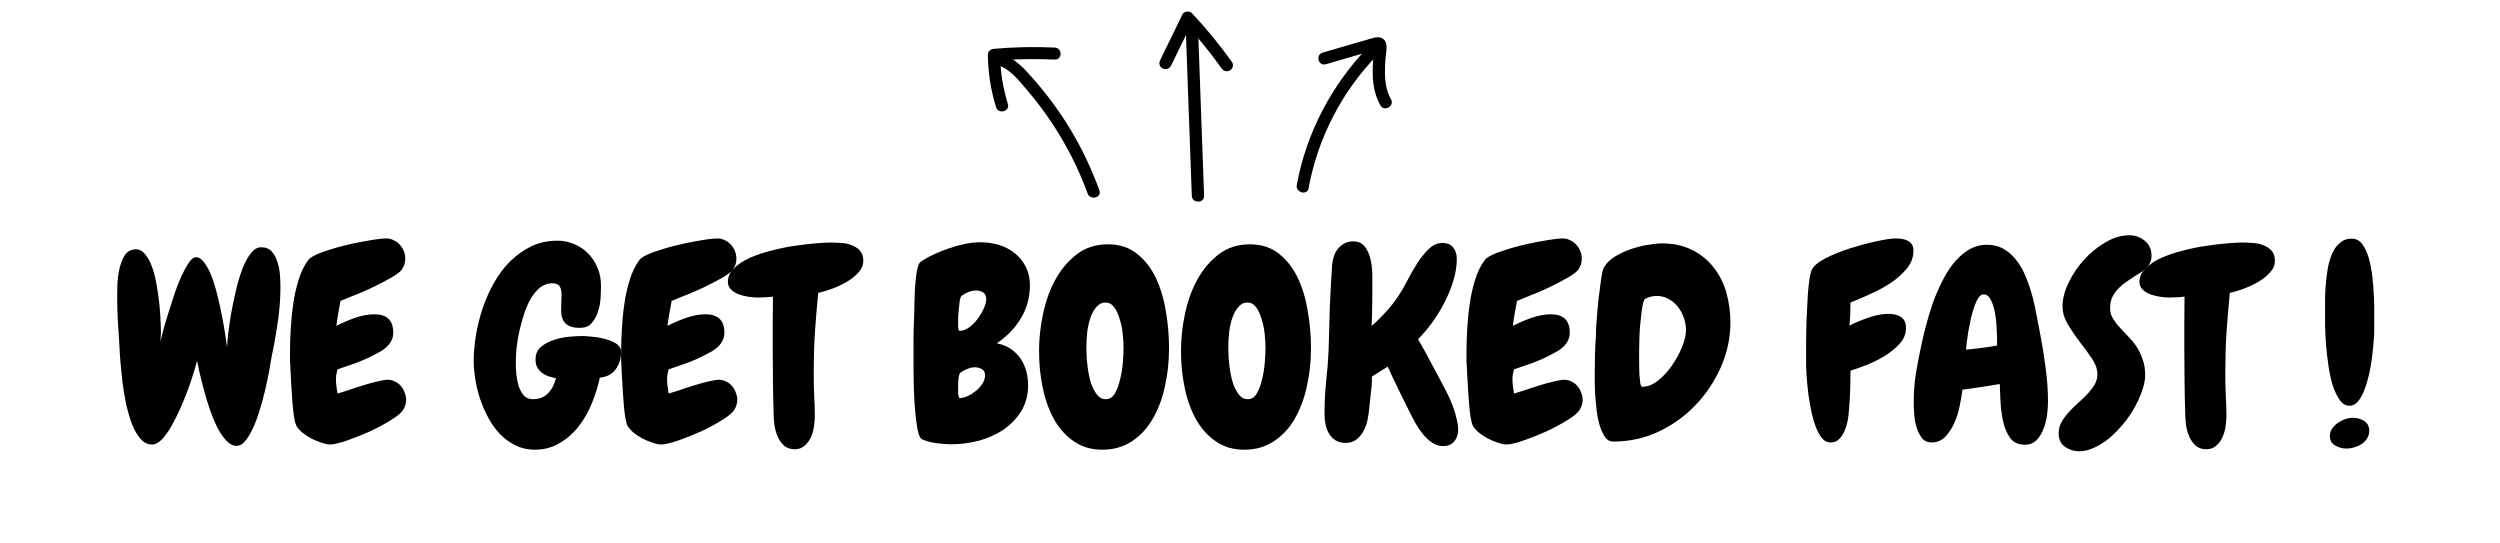
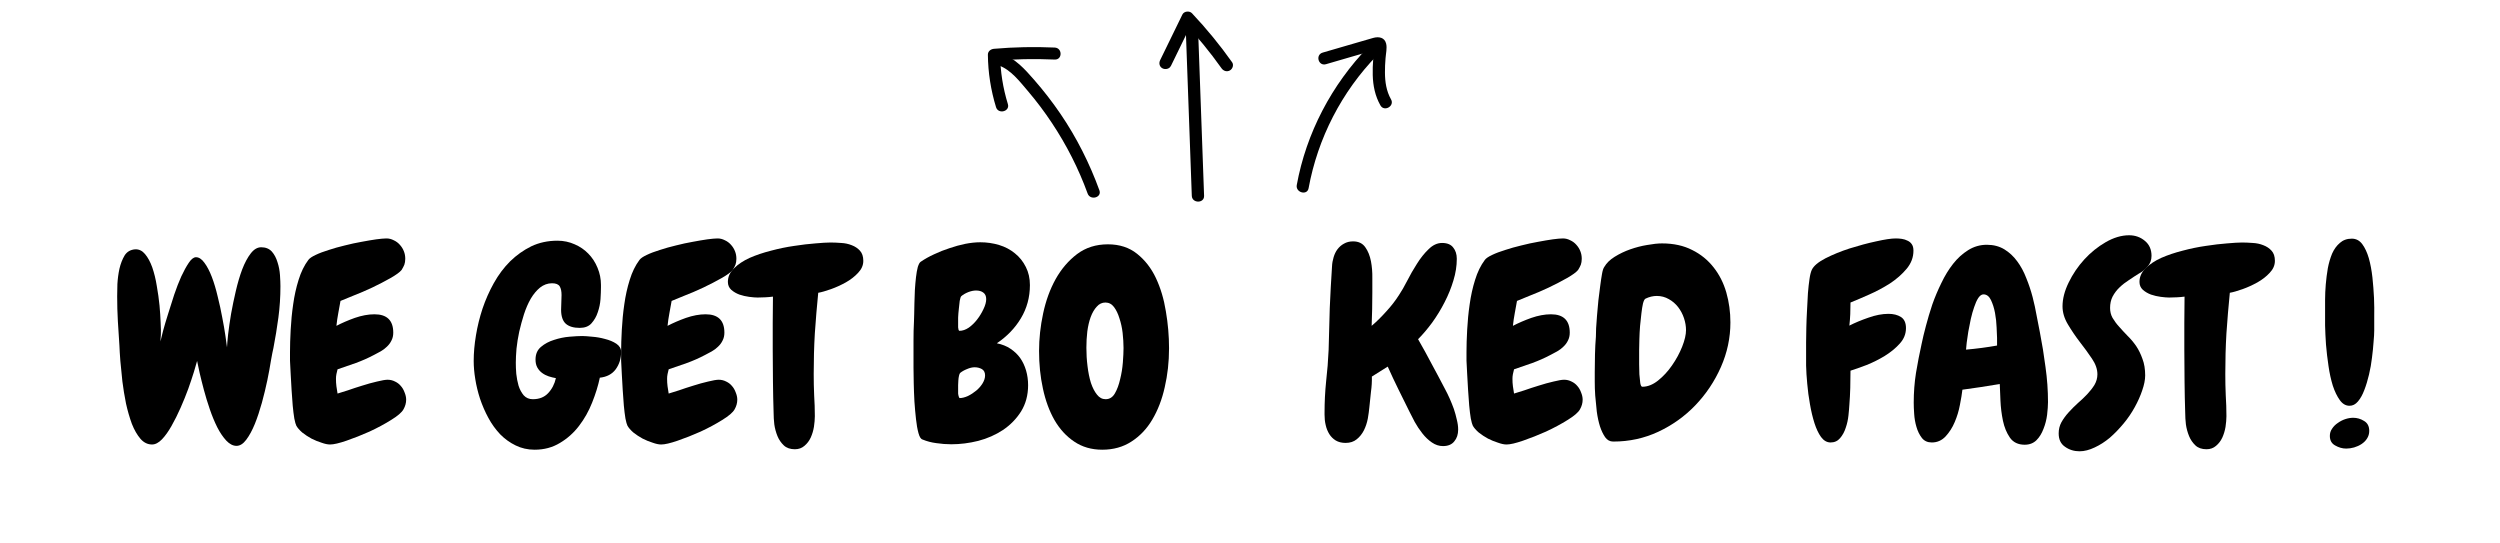
<svg xmlns="http://www.w3.org/2000/svg" width="230" zoomAndPan="magnify" viewBox="0 0 172.5 37.5" height="50" preserveAspectRatio="xMidYMid meet" version="1.0">
  <defs>
    <g />
    <clipPath id="8bfd786298">
      <path d="M 90 2 L 96.266 2 L 96.266 8 L 90 8 Z M 90 2 " clip-rule="nonzero" />
    </clipPath>
    <clipPath id="1edc1f8794">
      <path d="M 68.141 3 L 76 3 L 76 14 L 68.141 14 Z M 68.141 3 " clip-rule="nonzero" />
    </clipPath>
    <clipPath id="2626a0b47c">
      <path d="M 68.141 3 L 74 3 L 74 8 L 68.141 8 Z M 68.141 3 " clip-rule="nonzero" />
    </clipPath>
    <clipPath id="92ffcc38d9">
      <path d="M 80 0.738 L 86 0.738 L 86 5 L 80 5 Z M 80 0.738 " clip-rule="nonzero" />
    </clipPath>
  </defs>
  <g fill="#000000" fill-opacity="1">
    <g transform="translate(7.616, 30.436)">
      <g>
        <path d="M 11.734 -10.688 C 11.734 -9.957 11.688 -9.238 11.594 -8.531 C 11.5 -7.82 11.383 -7.117 11.25 -6.422 C 11.207 -6.242 11.148 -5.953 11.078 -5.547 C 11.016 -5.141 10.93 -4.688 10.828 -4.188 C 10.723 -3.688 10.598 -3.172 10.453 -2.641 C 10.305 -2.109 10.145 -1.625 9.969 -1.188 C 9.789 -0.75 9.594 -0.383 9.375 -0.094 C 9.164 0.188 8.941 0.328 8.703 0.328 C 8.461 0.328 8.227 0.207 8 -0.031 C 7.77 -0.281 7.562 -0.586 7.375 -0.953 C 7.188 -1.328 7.016 -1.742 6.859 -2.203 C 6.703 -2.66 6.566 -3.102 6.453 -3.531 C 6.336 -3.969 6.238 -4.363 6.156 -4.719 C 6.082 -5.082 6.023 -5.352 5.984 -5.531 C 5.941 -5.375 5.867 -5.125 5.766 -4.781 C 5.66 -4.438 5.531 -4.047 5.375 -3.609 C 5.219 -3.18 5.039 -2.742 4.844 -2.297 C 4.645 -1.848 4.438 -1.43 4.219 -1.047 C 4.008 -0.672 3.789 -0.363 3.562 -0.125 C 3.332 0.113 3.102 0.234 2.875 0.234 C 2.57 0.234 2.305 0.102 2.078 -0.156 C 1.848 -0.426 1.648 -0.77 1.484 -1.188 C 1.328 -1.613 1.191 -2.082 1.078 -2.594 C 0.973 -3.113 0.891 -3.625 0.828 -4.125 C 0.773 -4.625 0.727 -5.094 0.688 -5.531 C 0.656 -5.969 0.633 -6.316 0.625 -6.578 C 0.582 -7.16 0.547 -7.727 0.516 -8.281 C 0.484 -8.844 0.469 -9.414 0.469 -10 C 0.469 -10.195 0.473 -10.473 0.484 -10.828 C 0.504 -11.191 0.551 -11.547 0.625 -11.891 C 0.707 -12.242 0.828 -12.551 0.984 -12.812 C 1.148 -13.07 1.395 -13.211 1.719 -13.234 C 1.977 -13.242 2.203 -13.133 2.391 -12.906 C 2.586 -12.676 2.754 -12.367 2.891 -11.984 C 3.023 -11.598 3.129 -11.172 3.203 -10.703 C 3.285 -10.242 3.348 -9.797 3.391 -9.359 C 3.43 -8.922 3.457 -8.52 3.469 -8.156 C 3.488 -7.789 3.492 -7.523 3.484 -7.359 L 3.453 -6.875 C 3.492 -7.039 3.555 -7.289 3.641 -7.625 C 3.734 -7.969 3.848 -8.352 3.984 -8.781 C 4.117 -9.207 4.258 -9.648 4.406 -10.109 C 4.562 -10.566 4.723 -10.984 4.891 -11.359 C 5.066 -11.734 5.238 -12.047 5.406 -12.297 C 5.57 -12.547 5.734 -12.676 5.891 -12.688 C 6.098 -12.695 6.297 -12.57 6.484 -12.312 C 6.672 -12.062 6.844 -11.734 7 -11.328 C 7.156 -10.922 7.289 -10.469 7.406 -9.969 C 7.531 -9.477 7.633 -9 7.719 -8.531 C 7.812 -8.062 7.883 -7.641 7.938 -7.266 C 7.988 -6.891 8.023 -6.625 8.047 -6.469 C 8.055 -6.656 8.082 -6.957 8.125 -7.375 C 8.176 -7.801 8.242 -8.27 8.328 -8.781 C 8.422 -9.301 8.531 -9.828 8.656 -10.359 C 8.781 -10.898 8.926 -11.395 9.094 -11.844 C 9.27 -12.301 9.469 -12.672 9.688 -12.953 C 9.906 -13.234 10.145 -13.375 10.406 -13.375 C 10.719 -13.375 10.961 -13.273 11.141 -13.078 C 11.316 -12.879 11.445 -12.633 11.531 -12.344 C 11.625 -12.062 11.68 -11.766 11.703 -11.453 C 11.723 -11.148 11.734 -10.895 11.734 -10.688 Z M 11.734 -10.688 " />
      </g>
    </g>
    <g transform="translate(19.541, 30.436)">
      <g>
        <path d="M 8.484 -2.859 C 8.484 -2.629 8.422 -2.406 8.297 -2.188 C 8.18 -1.977 7.895 -1.734 7.438 -1.453 C 6.988 -1.172 6.492 -0.906 5.953 -0.656 C 5.41 -0.414 4.883 -0.207 4.375 -0.031 C 3.863 0.145 3.484 0.234 3.234 0.234 C 3.066 0.234 2.867 0.191 2.641 0.109 C 2.41 0.035 2.18 -0.055 1.953 -0.172 C 1.723 -0.297 1.508 -0.438 1.312 -0.594 C 1.125 -0.758 0.988 -0.914 0.906 -1.062 C 0.863 -1.145 0.816 -1.312 0.766 -1.562 C 0.723 -1.82 0.688 -2.117 0.656 -2.453 C 0.633 -2.797 0.609 -3.156 0.578 -3.531 C 0.555 -3.914 0.535 -4.281 0.516 -4.625 C 0.492 -4.977 0.477 -5.285 0.469 -5.547 C 0.469 -5.816 0.469 -6.016 0.469 -6.141 C 0.469 -6.586 0.484 -7.102 0.516 -7.688 C 0.547 -8.27 0.602 -8.852 0.688 -9.438 C 0.77 -10.031 0.895 -10.594 1.062 -11.125 C 1.227 -11.664 1.453 -12.125 1.734 -12.5 C 1.816 -12.613 1.984 -12.727 2.234 -12.844 C 2.492 -12.969 2.797 -13.082 3.141 -13.188 C 3.484 -13.301 3.852 -13.406 4.25 -13.5 C 4.656 -13.602 5.039 -13.688 5.406 -13.75 C 5.781 -13.82 6.117 -13.879 6.422 -13.922 C 6.723 -13.961 6.957 -13.984 7.125 -13.984 C 7.301 -13.984 7.469 -13.941 7.625 -13.859 C 7.789 -13.785 7.93 -13.68 8.047 -13.547 C 8.172 -13.41 8.266 -13.258 8.328 -13.094 C 8.391 -12.938 8.422 -12.766 8.422 -12.578 C 8.422 -12.422 8.398 -12.285 8.359 -12.172 C 8.316 -12.066 8.254 -11.945 8.172 -11.812 C 8.047 -11.656 7.789 -11.469 7.406 -11.25 C 7.02 -11.031 6.598 -10.812 6.141 -10.594 C 5.691 -10.383 5.254 -10.195 4.828 -10.031 C 4.41 -9.863 4.117 -9.742 3.953 -9.672 C 3.898 -9.391 3.848 -9.102 3.797 -8.812 C 3.742 -8.531 3.703 -8.242 3.672 -7.953 C 4.047 -8.148 4.469 -8.332 4.938 -8.5 C 5.414 -8.664 5.867 -8.75 6.297 -8.75 C 7.16 -8.75 7.594 -8.328 7.594 -7.484 C 7.594 -7.273 7.551 -7.094 7.469 -6.938 C 7.395 -6.781 7.289 -6.641 7.156 -6.516 C 7.031 -6.391 6.883 -6.281 6.719 -6.188 C 6.562 -6.102 6.406 -6.02 6.25 -5.938 C 5.852 -5.727 5.441 -5.547 5.016 -5.391 C 4.598 -5.242 4.176 -5.098 3.75 -4.953 C 3.727 -4.859 3.703 -4.75 3.672 -4.625 C 3.648 -4.508 3.641 -4.398 3.641 -4.297 C 3.641 -4.129 3.648 -3.957 3.672 -3.781 C 3.703 -3.613 3.727 -3.445 3.75 -3.281 C 3.895 -3.32 4.129 -3.395 4.453 -3.5 C 4.773 -3.613 5.109 -3.723 5.453 -3.828 C 5.805 -3.941 6.145 -4.035 6.469 -4.109 C 6.801 -4.191 7.047 -4.234 7.203 -4.234 C 7.391 -4.234 7.562 -4.191 7.719 -4.109 C 7.875 -4.035 8.004 -3.938 8.109 -3.812 C 8.223 -3.688 8.312 -3.535 8.375 -3.359 C 8.445 -3.191 8.484 -3.023 8.484 -2.859 Z M 8.484 -2.859 " />
      </g>
    </g>
    <g transform="translate(28.298, 30.436)">
      <g />
    </g>
    <g transform="translate(32.685, 30.436)">
      <g>
        <path d="M 8.703 -4.375 C 8.586 -3.82 8.41 -3.25 8.172 -2.656 C 7.941 -2.07 7.641 -1.535 7.266 -1.047 C 6.898 -0.566 6.461 -0.176 5.953 0.125 C 5.441 0.438 4.859 0.594 4.203 0.594 C 3.723 0.594 3.285 0.492 2.891 0.297 C 2.504 0.109 2.148 -0.145 1.828 -0.469 C 1.516 -0.801 1.242 -1.176 1.016 -1.594 C 0.785 -2.02 0.594 -2.461 0.438 -2.922 C 0.289 -3.379 0.18 -3.832 0.109 -4.281 C 0.035 -4.727 0 -5.145 0 -5.531 C 0 -6.082 0.051 -6.672 0.156 -7.297 C 0.258 -7.922 0.41 -8.535 0.609 -9.141 C 0.816 -9.754 1.078 -10.344 1.391 -10.906 C 1.711 -11.477 2.086 -11.977 2.516 -12.406 C 2.953 -12.832 3.438 -13.176 3.969 -13.438 C 4.508 -13.695 5.113 -13.828 5.781 -13.828 C 6.207 -13.828 6.602 -13.742 6.969 -13.578 C 7.332 -13.422 7.645 -13.207 7.906 -12.938 C 8.176 -12.664 8.391 -12.336 8.547 -11.953 C 8.703 -11.578 8.781 -11.188 8.781 -10.781 L 8.781 -10.609 C 8.781 -10.391 8.77 -10.117 8.75 -9.797 C 8.727 -9.484 8.664 -9.18 8.562 -8.891 C 8.469 -8.598 8.32 -8.344 8.125 -8.125 C 7.938 -7.914 7.664 -7.812 7.312 -7.812 C 6.895 -7.812 6.578 -7.906 6.359 -8.094 C 6.141 -8.289 6.031 -8.613 6.031 -9.062 C 6.031 -9.238 6.035 -9.41 6.047 -9.578 C 6.055 -9.742 6.062 -9.91 6.062 -10.078 C 6.062 -10.336 6.02 -10.535 5.938 -10.672 C 5.852 -10.816 5.676 -10.891 5.406 -10.891 C 5.102 -10.891 4.828 -10.789 4.578 -10.594 C 4.336 -10.395 4.125 -10.141 3.938 -9.828 C 3.758 -9.516 3.602 -9.156 3.469 -8.75 C 3.344 -8.352 3.234 -7.953 3.141 -7.547 C 3.055 -7.141 2.992 -6.75 2.953 -6.375 C 2.922 -6 2.906 -5.676 2.906 -5.406 C 2.906 -5.188 2.914 -4.93 2.938 -4.641 C 2.969 -4.359 3.02 -4.086 3.094 -3.828 C 3.176 -3.566 3.297 -3.344 3.453 -3.156 C 3.617 -2.977 3.828 -2.891 4.078 -2.891 C 4.516 -2.891 4.863 -3.023 5.125 -3.297 C 5.395 -3.578 5.578 -3.926 5.672 -4.344 C 5.504 -4.375 5.336 -4.414 5.172 -4.469 C 5.016 -4.52 4.863 -4.598 4.719 -4.703 C 4.582 -4.805 4.473 -4.93 4.391 -5.078 C 4.305 -5.234 4.266 -5.414 4.266 -5.625 C 4.266 -6 4.391 -6.289 4.641 -6.5 C 4.898 -6.719 5.203 -6.879 5.547 -6.984 C 5.891 -7.098 6.242 -7.172 6.609 -7.203 C 6.973 -7.234 7.266 -7.25 7.484 -7.25 C 7.641 -7.25 7.867 -7.234 8.172 -7.203 C 8.473 -7.18 8.77 -7.129 9.062 -7.047 C 9.363 -6.973 9.625 -6.863 9.844 -6.719 C 10.062 -6.57 10.172 -6.383 10.172 -6.156 C 10.172 -5.695 10.047 -5.297 9.797 -4.953 C 9.547 -4.617 9.18 -4.426 8.703 -4.375 Z M 8.703 -4.375 " />
      </g>
    </g>
    <g transform="translate(42.389, 30.436)">
      <g>
        <path d="M 8.484 -2.859 C 8.484 -2.629 8.422 -2.406 8.297 -2.188 C 8.18 -1.977 7.895 -1.734 7.438 -1.453 C 6.988 -1.172 6.492 -0.906 5.953 -0.656 C 5.41 -0.414 4.883 -0.207 4.375 -0.031 C 3.863 0.145 3.484 0.234 3.234 0.234 C 3.066 0.234 2.867 0.191 2.641 0.109 C 2.41 0.035 2.18 -0.055 1.953 -0.172 C 1.723 -0.297 1.508 -0.438 1.312 -0.594 C 1.125 -0.758 0.988 -0.914 0.906 -1.062 C 0.863 -1.145 0.816 -1.312 0.766 -1.562 C 0.723 -1.82 0.688 -2.117 0.656 -2.453 C 0.633 -2.797 0.609 -3.156 0.578 -3.531 C 0.555 -3.914 0.535 -4.281 0.516 -4.625 C 0.492 -4.977 0.477 -5.285 0.469 -5.547 C 0.469 -5.816 0.469 -6.016 0.469 -6.141 C 0.469 -6.586 0.484 -7.102 0.516 -7.688 C 0.547 -8.27 0.602 -8.852 0.688 -9.438 C 0.77 -10.031 0.895 -10.594 1.062 -11.125 C 1.227 -11.664 1.453 -12.125 1.734 -12.5 C 1.816 -12.613 1.984 -12.727 2.234 -12.844 C 2.492 -12.969 2.797 -13.082 3.141 -13.188 C 3.484 -13.301 3.852 -13.406 4.25 -13.5 C 4.656 -13.602 5.039 -13.688 5.406 -13.75 C 5.781 -13.82 6.117 -13.879 6.422 -13.922 C 6.723 -13.961 6.957 -13.984 7.125 -13.984 C 7.301 -13.984 7.469 -13.941 7.625 -13.859 C 7.789 -13.785 7.93 -13.68 8.047 -13.547 C 8.172 -13.41 8.266 -13.258 8.328 -13.094 C 8.391 -12.938 8.422 -12.766 8.422 -12.578 C 8.422 -12.422 8.398 -12.285 8.359 -12.172 C 8.316 -12.066 8.254 -11.945 8.172 -11.812 C 8.047 -11.656 7.789 -11.469 7.406 -11.25 C 7.02 -11.031 6.598 -10.812 6.141 -10.594 C 5.691 -10.383 5.254 -10.195 4.828 -10.031 C 4.41 -9.863 4.117 -9.742 3.953 -9.672 C 3.898 -9.391 3.848 -9.102 3.797 -8.812 C 3.742 -8.531 3.703 -8.242 3.672 -7.953 C 4.047 -8.148 4.469 -8.332 4.938 -8.5 C 5.414 -8.664 5.867 -8.75 6.297 -8.75 C 7.16 -8.75 7.594 -8.328 7.594 -7.484 C 7.594 -7.273 7.551 -7.094 7.469 -6.938 C 7.395 -6.781 7.289 -6.641 7.156 -6.516 C 7.031 -6.391 6.883 -6.281 6.719 -6.188 C 6.562 -6.102 6.406 -6.02 6.25 -5.938 C 5.852 -5.727 5.441 -5.547 5.016 -5.391 C 4.598 -5.242 4.176 -5.098 3.75 -4.953 C 3.727 -4.859 3.703 -4.75 3.672 -4.625 C 3.648 -4.508 3.641 -4.398 3.641 -4.297 C 3.641 -4.129 3.648 -3.957 3.672 -3.781 C 3.703 -3.613 3.727 -3.445 3.75 -3.281 C 3.895 -3.32 4.129 -3.395 4.453 -3.5 C 4.773 -3.613 5.109 -3.723 5.453 -3.828 C 5.805 -3.941 6.145 -4.035 6.469 -4.109 C 6.801 -4.191 7.047 -4.234 7.203 -4.234 C 7.391 -4.234 7.562 -4.191 7.719 -4.109 C 7.875 -4.035 8.004 -3.938 8.109 -3.812 C 8.223 -3.688 8.312 -3.535 8.375 -3.359 C 8.445 -3.191 8.484 -3.023 8.484 -2.859 Z M 8.484 -2.859 " />
      </g>
    </g>
    <g transform="translate(51.146, 30.436)">
      <g>
        <path d="M 8.422 -12.438 C 8.422 -12.133 8.301 -11.859 8.062 -11.609 C 7.832 -11.359 7.551 -11.141 7.219 -10.953 C 6.883 -10.766 6.539 -10.609 6.188 -10.484 C 5.832 -10.359 5.539 -10.273 5.312 -10.234 C 5.219 -9.297 5.141 -8.363 5.078 -7.438 C 5.023 -6.508 5 -5.578 5 -4.641 C 5 -4.141 5.008 -3.645 5.031 -3.156 C 5.062 -2.676 5.078 -2.195 5.078 -1.719 C 5.078 -1.5 5.055 -1.254 5.016 -0.984 C 4.973 -0.723 4.898 -0.477 4.797 -0.25 C 4.691 -0.02 4.547 0.172 4.359 0.328 C 4.18 0.484 3.961 0.562 3.703 0.562 C 3.379 0.562 3.125 0.473 2.938 0.297 C 2.75 0.117 2.602 -0.094 2.5 -0.344 C 2.395 -0.602 2.32 -0.875 2.281 -1.156 C 2.25 -1.438 2.234 -1.691 2.234 -1.922 C 2.211 -2.648 2.195 -3.379 2.188 -4.109 C 2.176 -4.848 2.172 -5.586 2.172 -6.328 C 2.172 -6.953 2.172 -7.562 2.172 -8.156 C 2.18 -8.75 2.188 -9.352 2.188 -9.969 C 2.008 -9.945 1.832 -9.93 1.656 -9.922 C 1.488 -9.91 1.312 -9.906 1.125 -9.906 C 0.977 -9.906 0.785 -9.922 0.547 -9.953 C 0.316 -9.984 0.094 -10.035 -0.125 -10.109 C -0.344 -10.191 -0.531 -10.301 -0.688 -10.438 C -0.844 -10.582 -0.922 -10.766 -0.922 -10.984 C -0.922 -11.336 -0.781 -11.648 -0.5 -11.922 C -0.219 -12.203 0.141 -12.441 0.578 -12.641 C 1.023 -12.836 1.52 -13.004 2.062 -13.141 C 2.602 -13.285 3.133 -13.395 3.656 -13.469 C 4.188 -13.551 4.672 -13.609 5.109 -13.641 C 5.555 -13.68 5.906 -13.703 6.156 -13.703 C 6.383 -13.703 6.629 -13.691 6.891 -13.672 C 7.148 -13.66 7.395 -13.609 7.625 -13.516 C 7.852 -13.43 8.039 -13.305 8.188 -13.141 C 8.344 -12.973 8.422 -12.738 8.422 -12.438 Z M 8.422 -12.438 " />
      </g>
    </g>
    <g transform="translate(58.082, 30.436)">
      <g />
    </g>
    <g transform="translate(62.47, 30.436)">
      <g>
        <path d="M 8.594 -10.766 C 8.594 -9.922 8.383 -9.156 7.969 -8.469 C 7.562 -7.789 7.008 -7.219 6.312 -6.75 C 6.676 -6.676 6.988 -6.551 7.25 -6.375 C 7.52 -6.195 7.742 -5.984 7.922 -5.734 C 8.098 -5.484 8.234 -5.195 8.328 -4.875 C 8.422 -4.551 8.469 -4.211 8.469 -3.859 C 8.469 -3.172 8.305 -2.566 7.984 -2.047 C 7.66 -1.535 7.242 -1.109 6.734 -0.766 C 6.223 -0.43 5.656 -0.18 5.031 -0.016 C 4.406 0.141 3.785 0.219 3.172 0.219 C 2.828 0.219 2.484 0.191 2.141 0.141 C 1.805 0.098 1.488 0.016 1.188 -0.109 C 1.07 -0.141 0.977 -0.285 0.906 -0.547 C 0.832 -0.816 0.773 -1.141 0.734 -1.516 C 0.691 -1.891 0.656 -2.297 0.625 -2.734 C 0.602 -3.172 0.586 -3.586 0.578 -3.984 C 0.566 -4.391 0.562 -4.742 0.562 -5.047 C 0.562 -5.348 0.562 -5.555 0.562 -5.672 C 0.562 -6.098 0.562 -6.523 0.562 -6.953 C 0.562 -7.391 0.57 -7.82 0.594 -8.25 C 0.594 -8.352 0.598 -8.52 0.609 -8.75 C 0.617 -8.988 0.625 -9.25 0.625 -9.531 C 0.633 -9.812 0.645 -10.109 0.656 -10.422 C 0.676 -10.742 0.703 -11.039 0.734 -11.312 C 0.766 -11.582 0.805 -11.816 0.859 -12.016 C 0.922 -12.211 0.988 -12.332 1.062 -12.375 C 1.332 -12.562 1.641 -12.734 1.984 -12.891 C 2.328 -13.055 2.68 -13.195 3.047 -13.312 C 3.41 -13.438 3.77 -13.535 4.125 -13.609 C 4.488 -13.68 4.836 -13.719 5.172 -13.719 C 5.617 -13.719 6.051 -13.656 6.469 -13.531 C 6.883 -13.406 7.25 -13.211 7.562 -12.953 C 7.875 -12.703 8.125 -12.391 8.312 -12.016 C 8.5 -11.648 8.594 -11.234 8.594 -10.766 Z M 5.578 -9.797 C 5.578 -10.004 5.508 -10.156 5.375 -10.25 C 5.25 -10.344 5.082 -10.391 4.875 -10.391 C 4.707 -10.391 4.531 -10.352 4.344 -10.281 C 4.156 -10.207 3.992 -10.113 3.859 -10 C 3.816 -9.957 3.781 -9.848 3.75 -9.672 C 3.727 -9.504 3.707 -9.316 3.688 -9.109 C 3.664 -8.898 3.648 -8.703 3.641 -8.516 C 3.641 -8.328 3.641 -8.203 3.641 -8.141 C 3.641 -8.109 3.641 -8.066 3.641 -8.016 C 3.641 -7.961 3.641 -7.906 3.641 -7.844 C 3.648 -7.781 3.66 -7.723 3.672 -7.672 C 3.691 -7.629 3.711 -7.609 3.734 -7.609 C 3.941 -7.609 4.156 -7.68 4.375 -7.828 C 4.594 -7.984 4.785 -8.172 4.953 -8.391 C 5.129 -8.617 5.273 -8.859 5.391 -9.109 C 5.516 -9.367 5.578 -9.598 5.578 -9.797 Z M 5.5 -4.531 C 5.5 -4.738 5.426 -4.883 5.281 -4.969 C 5.133 -5.051 4.969 -5.094 4.781 -5.094 C 4.613 -5.094 4.438 -5.051 4.25 -4.969 C 4.062 -4.895 3.906 -4.805 3.781 -4.703 C 3.75 -4.672 3.723 -4.609 3.703 -4.516 C 3.68 -4.422 3.664 -4.312 3.656 -4.188 C 3.656 -4.07 3.648 -3.961 3.641 -3.859 C 3.641 -3.766 3.641 -3.695 3.641 -3.656 C 3.641 -3.633 3.641 -3.586 3.641 -3.516 C 3.641 -3.441 3.641 -3.363 3.641 -3.281 C 3.648 -3.207 3.664 -3.133 3.688 -3.062 C 3.707 -3 3.727 -2.969 3.75 -2.969 C 3.914 -2.969 4.102 -3.016 4.312 -3.109 C 4.52 -3.211 4.711 -3.336 4.891 -3.484 C 5.066 -3.629 5.211 -3.797 5.328 -3.984 C 5.441 -4.172 5.5 -4.352 5.5 -4.531 Z M 5.5 -4.531 " />
      </g>
    </g>
    <g transform="translate(71.336, 30.436)">
      <g>
        <path d="M 4.719 0.594 C 3.977 0.594 3.332 0.406 2.781 0.031 C 2.238 -0.332 1.785 -0.828 1.422 -1.453 C 1.066 -2.078 0.801 -2.801 0.625 -3.625 C 0.445 -4.445 0.359 -5.312 0.359 -6.219 C 0.359 -7.07 0.453 -7.938 0.641 -8.812 C 0.828 -9.688 1.113 -10.473 1.5 -11.172 C 1.895 -11.879 2.391 -12.457 2.984 -12.906 C 3.578 -13.352 4.285 -13.578 5.109 -13.578 C 5.91 -13.578 6.582 -13.359 7.125 -12.922 C 7.664 -12.492 8.098 -11.938 8.422 -11.25 C 8.742 -10.57 8.973 -9.805 9.109 -8.953 C 9.254 -8.109 9.328 -7.258 9.328 -6.406 C 9.328 -5.457 9.227 -4.562 9.031 -3.719 C 8.844 -2.875 8.555 -2.129 8.172 -1.484 C 7.797 -0.848 7.316 -0.344 6.734 0.031 C 6.16 0.406 5.488 0.594 4.719 0.594 Z M 4.938 -9.562 C 4.707 -9.562 4.508 -9.469 4.344 -9.281 C 4.176 -9.102 4.035 -8.863 3.922 -8.562 C 3.816 -8.27 3.738 -7.938 3.688 -7.562 C 3.645 -7.195 3.625 -6.82 3.625 -6.438 C 3.625 -6.02 3.648 -5.598 3.703 -5.172 C 3.754 -4.742 3.832 -4.359 3.938 -4.016 C 4.051 -3.68 4.191 -3.41 4.359 -3.203 C 4.523 -2.992 4.723 -2.891 4.953 -2.891 C 5.223 -2.891 5.438 -3.023 5.594 -3.297 C 5.75 -3.566 5.867 -3.891 5.953 -4.266 C 6.047 -4.641 6.109 -5.023 6.141 -5.422 C 6.172 -5.828 6.188 -6.16 6.188 -6.422 C 6.188 -6.754 6.164 -7.102 6.125 -7.469 C 6.082 -7.832 6.008 -8.164 5.906 -8.469 C 5.812 -8.781 5.688 -9.039 5.531 -9.25 C 5.375 -9.457 5.176 -9.562 4.938 -9.562 Z M 4.938 -9.562 " />
      </g>
    </g>
    <g transform="translate(81.13, 30.436)">
      <g>
-         <path d="M 4.719 0.594 C 3.977 0.594 3.332 0.406 2.781 0.031 C 2.238 -0.332 1.785 -0.828 1.422 -1.453 C 1.066 -2.078 0.801 -2.801 0.625 -3.625 C 0.445 -4.445 0.359 -5.312 0.359 -6.219 C 0.359 -7.07 0.453 -7.938 0.641 -8.812 C 0.828 -9.688 1.113 -10.473 1.5 -11.172 C 1.895 -11.879 2.391 -12.457 2.984 -12.906 C 3.578 -13.352 4.285 -13.578 5.109 -13.578 C 5.91 -13.578 6.582 -13.359 7.125 -12.922 C 7.664 -12.492 8.098 -11.938 8.422 -11.25 C 8.742 -10.57 8.973 -9.805 9.109 -8.953 C 9.254 -8.109 9.328 -7.258 9.328 -6.406 C 9.328 -5.457 9.227 -4.562 9.031 -3.719 C 8.844 -2.875 8.555 -2.129 8.172 -1.484 C 7.797 -0.848 7.316 -0.344 6.734 0.031 C 6.16 0.406 5.488 0.594 4.719 0.594 Z M 4.938 -9.562 C 4.707 -9.562 4.508 -9.469 4.344 -9.281 C 4.176 -9.102 4.035 -8.863 3.922 -8.562 C 3.816 -8.27 3.738 -7.938 3.688 -7.562 C 3.645 -7.195 3.625 -6.82 3.625 -6.438 C 3.625 -6.02 3.648 -5.598 3.703 -5.172 C 3.754 -4.742 3.832 -4.359 3.938 -4.016 C 4.051 -3.68 4.191 -3.41 4.359 -3.203 C 4.523 -2.992 4.723 -2.891 4.953 -2.891 C 5.223 -2.891 5.438 -3.023 5.594 -3.297 C 5.75 -3.566 5.867 -3.891 5.953 -4.266 C 6.047 -4.641 6.109 -5.023 6.141 -5.422 C 6.172 -5.828 6.188 -6.16 6.188 -6.422 C 6.188 -6.754 6.164 -7.102 6.125 -7.469 C 6.082 -7.832 6.008 -8.164 5.906 -8.469 C 5.812 -8.781 5.688 -9.039 5.531 -9.25 C 5.375 -9.457 5.176 -9.562 4.938 -9.562 Z M 4.938 -9.562 " />
-       </g>
+         </g>
    </g>
    <g transform="translate(90.925, 30.436)">
      <g>
        <path d="M 9.688 -0.797 C 9.688 -0.461 9.598 -0.191 9.422 0.016 C 9.254 0.234 8.992 0.344 8.641 0.344 C 8.367 0.344 8.113 0.258 7.875 0.094 C 7.633 -0.07 7.414 -0.281 7.219 -0.531 C 7.02 -0.781 6.844 -1.047 6.688 -1.328 C 6.539 -1.609 6.414 -1.852 6.312 -2.062 C 6.062 -2.57 5.812 -3.078 5.562 -3.578 C 5.312 -4.086 5.066 -4.609 4.828 -5.141 L 3.734 -4.453 C 3.742 -4.109 3.723 -3.758 3.672 -3.406 C 3.629 -3.051 3.594 -2.695 3.562 -2.344 C 3.539 -2.102 3.504 -1.836 3.453 -1.547 C 3.398 -1.266 3.312 -1 3.188 -0.75 C 3.062 -0.5 2.895 -0.289 2.688 -0.125 C 2.488 0.039 2.234 0.125 1.922 0.125 C 1.648 0.125 1.422 0.066 1.234 -0.047 C 1.055 -0.16 0.91 -0.305 0.797 -0.484 C 0.68 -0.672 0.598 -0.879 0.547 -1.109 C 0.492 -1.336 0.469 -1.578 0.469 -1.828 L 0.469 -1.969 C 0.469 -2.688 0.504 -3.406 0.578 -4.125 C 0.66 -4.844 0.719 -5.566 0.75 -6.297 C 0.77 -7.254 0.797 -8.211 0.828 -9.172 C 0.867 -10.129 0.922 -11.086 0.984 -12.047 C 0.992 -12.266 1.031 -12.477 1.094 -12.688 C 1.156 -12.895 1.242 -13.078 1.359 -13.234 C 1.484 -13.398 1.633 -13.531 1.812 -13.625 C 1.988 -13.727 2.195 -13.781 2.438 -13.781 C 2.812 -13.781 3.094 -13.645 3.281 -13.375 C 3.469 -13.113 3.598 -12.789 3.672 -12.406 C 3.742 -12.031 3.773 -11.645 3.766 -11.25 C 3.766 -10.852 3.766 -10.52 3.766 -10.25 C 3.766 -9.488 3.75 -8.723 3.719 -7.953 C 4.062 -8.242 4.398 -8.578 4.734 -8.953 C 5.078 -9.328 5.375 -9.711 5.625 -10.109 C 5.781 -10.336 5.961 -10.656 6.172 -11.062 C 6.379 -11.469 6.602 -11.859 6.844 -12.234 C 7.082 -12.617 7.348 -12.953 7.641 -13.234 C 7.93 -13.523 8.242 -13.672 8.578 -13.672 C 8.93 -13.672 9.188 -13.566 9.344 -13.359 C 9.508 -13.16 9.594 -12.898 9.594 -12.578 C 9.594 -12.086 9.516 -11.586 9.359 -11.078 C 9.211 -10.578 9.008 -10.078 8.75 -9.578 C 8.5 -9.086 8.211 -8.617 7.891 -8.172 C 7.566 -7.734 7.242 -7.352 6.922 -7.031 C 7.254 -6.457 7.57 -5.879 7.875 -5.297 C 8.188 -4.723 8.492 -4.145 8.797 -3.562 C 8.898 -3.375 9.004 -3.16 9.109 -2.922 C 9.211 -2.691 9.305 -2.457 9.391 -2.219 C 9.473 -1.977 9.539 -1.734 9.594 -1.484 C 9.656 -1.242 9.688 -1.016 9.688 -0.797 Z M 9.688 -0.797 " />
      </g>
    </g>
    <g transform="translate(100.719, 30.436)">
      <g>
        <path d="M 8.484 -2.859 C 8.484 -2.629 8.422 -2.406 8.297 -2.188 C 8.18 -1.977 7.895 -1.734 7.438 -1.453 C 6.988 -1.172 6.492 -0.906 5.953 -0.656 C 5.41 -0.414 4.883 -0.207 4.375 -0.031 C 3.863 0.145 3.484 0.234 3.234 0.234 C 3.066 0.234 2.867 0.191 2.641 0.109 C 2.41 0.035 2.18 -0.055 1.953 -0.172 C 1.723 -0.297 1.508 -0.438 1.312 -0.594 C 1.125 -0.758 0.988 -0.914 0.906 -1.062 C 0.863 -1.145 0.816 -1.312 0.766 -1.562 C 0.723 -1.82 0.688 -2.117 0.656 -2.453 C 0.633 -2.797 0.609 -3.156 0.578 -3.531 C 0.555 -3.914 0.535 -4.281 0.516 -4.625 C 0.492 -4.977 0.477 -5.285 0.469 -5.547 C 0.469 -5.816 0.469 -6.016 0.469 -6.141 C 0.469 -6.586 0.484 -7.102 0.516 -7.688 C 0.547 -8.27 0.602 -8.852 0.688 -9.438 C 0.77 -10.031 0.895 -10.594 1.062 -11.125 C 1.227 -11.664 1.453 -12.125 1.734 -12.5 C 1.816 -12.613 1.984 -12.727 2.234 -12.844 C 2.492 -12.969 2.797 -13.082 3.141 -13.188 C 3.484 -13.301 3.852 -13.406 4.25 -13.5 C 4.656 -13.602 5.039 -13.688 5.406 -13.75 C 5.781 -13.82 6.117 -13.879 6.422 -13.922 C 6.723 -13.961 6.957 -13.984 7.125 -13.984 C 7.301 -13.984 7.469 -13.941 7.625 -13.859 C 7.789 -13.785 7.93 -13.68 8.047 -13.547 C 8.172 -13.41 8.266 -13.258 8.328 -13.094 C 8.391 -12.938 8.422 -12.766 8.422 -12.578 C 8.422 -12.422 8.398 -12.285 8.359 -12.172 C 8.316 -12.066 8.254 -11.945 8.172 -11.812 C 8.047 -11.656 7.789 -11.469 7.406 -11.25 C 7.02 -11.031 6.598 -10.812 6.141 -10.594 C 5.691 -10.383 5.254 -10.195 4.828 -10.031 C 4.41 -9.863 4.117 -9.742 3.953 -9.672 C 3.898 -9.391 3.848 -9.102 3.797 -8.812 C 3.742 -8.531 3.703 -8.242 3.672 -7.953 C 4.047 -8.148 4.469 -8.332 4.938 -8.5 C 5.414 -8.664 5.867 -8.75 6.297 -8.75 C 7.16 -8.75 7.594 -8.328 7.594 -7.484 C 7.594 -7.273 7.551 -7.094 7.469 -6.938 C 7.395 -6.781 7.289 -6.641 7.156 -6.516 C 7.031 -6.391 6.883 -6.281 6.719 -6.188 C 6.562 -6.102 6.406 -6.02 6.25 -5.938 C 5.852 -5.727 5.441 -5.547 5.016 -5.391 C 4.598 -5.242 4.176 -5.098 3.75 -4.953 C 3.727 -4.859 3.703 -4.75 3.672 -4.625 C 3.648 -4.508 3.641 -4.398 3.641 -4.297 C 3.641 -4.129 3.648 -3.957 3.672 -3.781 C 3.703 -3.613 3.727 -3.445 3.75 -3.281 C 3.895 -3.32 4.129 -3.395 4.453 -3.5 C 4.773 -3.613 5.109 -3.723 5.453 -3.828 C 5.805 -3.941 6.145 -4.035 6.469 -4.109 C 6.801 -4.191 7.047 -4.234 7.203 -4.234 C 7.391 -4.234 7.562 -4.191 7.719 -4.109 C 7.875 -4.035 8.004 -3.938 8.109 -3.812 C 8.223 -3.688 8.312 -3.535 8.375 -3.359 C 8.445 -3.191 8.484 -3.023 8.484 -2.859 Z M 8.484 -2.859 " />
      </g>
    </g>
    <g transform="translate(109.476, 30.436)">
      <g>
        <path d="M 9.922 -8.188 C 9.922 -7.125 9.703 -6.098 9.266 -5.109 C 8.828 -4.117 8.238 -3.238 7.5 -2.469 C 6.77 -1.707 5.914 -1.098 4.938 -0.641 C 3.969 -0.191 2.941 0.031 1.859 0.031 L 1.828 0.031 C 1.609 0.031 1.426 -0.066 1.281 -0.266 C 1.145 -0.461 1.023 -0.711 0.922 -1.016 C 0.828 -1.316 0.754 -1.656 0.703 -2.031 C 0.66 -2.414 0.625 -2.785 0.594 -3.141 C 0.57 -3.492 0.562 -3.812 0.562 -4.094 C 0.562 -4.383 0.562 -4.602 0.562 -4.75 C 0.562 -5.164 0.566 -5.578 0.578 -5.984 C 0.586 -6.391 0.609 -6.797 0.641 -7.203 C 0.641 -7.336 0.645 -7.535 0.656 -7.797 C 0.676 -8.055 0.695 -8.348 0.719 -8.672 C 0.75 -9.004 0.781 -9.348 0.812 -9.703 C 0.852 -10.066 0.895 -10.398 0.938 -10.703 C 0.977 -11.016 1.02 -11.289 1.062 -11.531 C 1.102 -11.77 1.156 -11.93 1.219 -12.016 C 1.375 -12.285 1.613 -12.52 1.938 -12.719 C 2.27 -12.926 2.629 -13.098 3.016 -13.234 C 3.398 -13.367 3.785 -13.469 4.172 -13.531 C 4.566 -13.602 4.91 -13.641 5.203 -13.641 C 6.004 -13.641 6.695 -13.488 7.281 -13.188 C 7.875 -12.895 8.367 -12.492 8.766 -11.984 C 9.16 -11.484 9.453 -10.906 9.641 -10.25 C 9.828 -9.594 9.922 -8.906 9.922 -8.188 Z M 6.859 -7.656 C 6.859 -7.926 6.812 -8.203 6.719 -8.484 C 6.625 -8.766 6.488 -9.02 6.312 -9.25 C 6.133 -9.477 5.922 -9.66 5.672 -9.797 C 5.422 -9.941 5.145 -10.016 4.844 -10.016 C 4.582 -10.016 4.32 -9.953 4.062 -9.828 C 4 -9.797 3.941 -9.688 3.891 -9.5 C 3.848 -9.312 3.812 -9.082 3.781 -8.812 C 3.75 -8.539 3.719 -8.25 3.688 -7.938 C 3.664 -7.625 3.648 -7.32 3.641 -7.031 C 3.641 -6.75 3.633 -6.5 3.625 -6.281 C 3.625 -6.062 3.625 -5.914 3.625 -5.844 C 3.625 -5.719 3.625 -5.535 3.625 -5.297 C 3.625 -5.066 3.629 -4.836 3.641 -4.609 C 3.66 -4.379 3.68 -4.176 3.703 -4 C 3.734 -3.832 3.781 -3.75 3.844 -3.75 C 4.207 -3.75 4.566 -3.891 4.922 -4.172 C 5.285 -4.461 5.609 -4.812 5.891 -5.219 C 6.18 -5.633 6.414 -6.066 6.594 -6.516 C 6.77 -6.961 6.859 -7.344 6.859 -7.656 Z M 6.859 -7.656 " />
      </g>
    </g>
    <g transform="translate(119.671, 30.436)">
      <g />
    </g>
    <g transform="translate(124.059, 30.436)">
      <g>
        <path d="M 7.969 -13.141 C 7.969 -12.68 7.812 -12.266 7.5 -11.891 C 7.188 -11.516 6.801 -11.176 6.344 -10.875 C 5.883 -10.582 5.406 -10.328 4.906 -10.109 C 4.414 -9.891 3.988 -9.707 3.625 -9.562 C 3.625 -9.301 3.617 -9.035 3.609 -8.766 C 3.598 -8.504 3.578 -8.238 3.547 -7.969 C 3.93 -8.164 4.367 -8.348 4.859 -8.516 C 5.348 -8.691 5.812 -8.781 6.25 -8.781 C 6.594 -8.781 6.879 -8.707 7.109 -8.562 C 7.336 -8.414 7.453 -8.16 7.453 -7.797 C 7.453 -7.391 7.305 -7.031 7.016 -6.719 C 6.734 -6.406 6.391 -6.125 5.984 -5.875 C 5.586 -5.633 5.172 -5.426 4.734 -5.25 C 4.297 -5.082 3.926 -4.953 3.625 -4.859 C 3.625 -4.461 3.617 -4.066 3.609 -3.672 C 3.598 -3.273 3.578 -2.883 3.547 -2.5 C 3.535 -2.301 3.516 -2.055 3.484 -1.766 C 3.453 -1.473 3.391 -1.191 3.297 -0.922 C 3.211 -0.648 3.082 -0.41 2.906 -0.203 C 2.738 -0.004 2.52 0.094 2.25 0.094 C 2 0.094 1.781 -0.031 1.594 -0.281 C 1.414 -0.531 1.266 -0.848 1.141 -1.234 C 1.016 -1.629 0.91 -2.066 0.828 -2.547 C 0.742 -3.023 0.68 -3.492 0.641 -3.953 C 0.598 -4.41 0.57 -4.832 0.562 -5.219 C 0.562 -5.613 0.562 -5.91 0.562 -6.109 C 0.562 -6.273 0.562 -6.508 0.562 -6.812 C 0.57 -7.125 0.578 -7.469 0.578 -7.844 C 0.586 -8.219 0.602 -8.609 0.625 -9.016 C 0.645 -9.43 0.664 -9.828 0.688 -10.203 C 0.719 -10.578 0.754 -10.906 0.797 -11.188 C 0.836 -11.469 0.891 -11.676 0.953 -11.812 C 1.078 -12.082 1.391 -12.348 1.891 -12.609 C 2.398 -12.867 2.961 -13.098 3.578 -13.297 C 4.203 -13.492 4.805 -13.656 5.391 -13.781 C 5.984 -13.914 6.438 -13.984 6.75 -13.984 C 6.895 -13.984 7.035 -13.973 7.172 -13.953 C 7.316 -13.93 7.445 -13.891 7.562 -13.828 C 7.688 -13.773 7.785 -13.691 7.859 -13.578 C 7.93 -13.473 7.969 -13.328 7.969 -13.141 Z M 7.969 -13.141 " />
      </g>
    </g>
    <g transform="translate(131.578, 30.436)">
      <g>
        <path d="M 9.734 -2.688 C 9.734 -2.445 9.711 -2.156 9.672 -1.812 C 9.629 -1.477 9.547 -1.156 9.422 -0.844 C 9.305 -0.531 9.145 -0.27 8.938 -0.062 C 8.727 0.145 8.457 0.25 8.125 0.25 C 7.676 0.25 7.336 0.086 7.109 -0.234 C 6.879 -0.566 6.719 -0.957 6.625 -1.406 C 6.531 -1.863 6.473 -2.328 6.453 -2.797 C 6.43 -3.273 6.414 -3.656 6.406 -3.938 C 5.531 -3.789 4.672 -3.66 3.828 -3.547 C 3.797 -3.266 3.738 -2.914 3.656 -2.5 C 3.582 -2.094 3.461 -1.695 3.297 -1.312 C 3.141 -0.938 2.93 -0.609 2.672 -0.328 C 2.41 -0.047 2.094 0.094 1.719 0.094 C 1.426 0.094 1.195 -0.008 1.031 -0.219 C 0.863 -0.438 0.738 -0.691 0.656 -0.984 C 0.57 -1.273 0.52 -1.57 0.5 -1.875 C 0.477 -2.188 0.469 -2.445 0.469 -2.656 C 0.469 -3.352 0.52 -4.035 0.625 -4.703 C 0.738 -5.379 0.867 -6.051 1.016 -6.719 C 1.086 -7.07 1.188 -7.484 1.312 -7.953 C 1.438 -8.43 1.582 -8.922 1.75 -9.422 C 1.926 -9.922 2.133 -10.414 2.375 -10.906 C 2.613 -11.406 2.883 -11.848 3.188 -12.234 C 3.488 -12.617 3.832 -12.93 4.219 -13.172 C 4.613 -13.422 5.047 -13.547 5.516 -13.547 C 5.973 -13.547 6.375 -13.441 6.719 -13.234 C 7.062 -13.023 7.359 -12.75 7.609 -12.406 C 7.859 -12.07 8.066 -11.688 8.234 -11.25 C 8.41 -10.82 8.555 -10.383 8.672 -9.938 C 8.785 -9.5 8.879 -9.066 8.953 -8.641 C 9.035 -8.223 9.109 -7.848 9.172 -7.516 C 9.328 -6.723 9.457 -5.922 9.562 -5.109 C 9.676 -4.305 9.734 -3.5 9.734 -2.688 Z M 6.219 -7.125 C 6.219 -7.27 6.207 -7.508 6.188 -7.844 C 6.176 -8.176 6.141 -8.508 6.078 -8.844 C 6.016 -9.176 5.922 -9.473 5.797 -9.734 C 5.672 -9.992 5.5 -10.125 5.281 -10.125 C 5.156 -10.125 5.035 -10.039 4.922 -9.875 C 4.816 -9.707 4.723 -9.5 4.641 -9.25 C 4.555 -9.008 4.477 -8.734 4.406 -8.422 C 4.344 -8.117 4.285 -7.828 4.234 -7.547 C 4.191 -7.273 4.156 -7.023 4.125 -6.797 C 4.102 -6.578 4.086 -6.414 4.078 -6.312 C 4.805 -6.375 5.52 -6.469 6.219 -6.594 Z M 6.219 -7.125 " />
      </g>
    </g>
    <g transform="translate(141.955, 30.436)">
      <g>
        <path d="M 6.5 -12.781 C 6.5 -12.5 6.41 -12.254 6.234 -12.047 C 6.055 -11.836 5.848 -11.672 5.609 -11.547 C 5.391 -11.41 5.164 -11.266 4.938 -11.109 C 4.707 -10.961 4.492 -10.797 4.297 -10.609 C 4.098 -10.422 3.938 -10.207 3.812 -9.969 C 3.695 -9.738 3.641 -9.477 3.641 -9.188 C 3.641 -8.938 3.695 -8.707 3.812 -8.5 C 3.938 -8.289 4.086 -8.086 4.266 -7.891 C 4.441 -7.691 4.633 -7.484 4.844 -7.266 C 5.062 -7.055 5.258 -6.82 5.438 -6.562 C 5.613 -6.301 5.758 -6.004 5.875 -5.672 C 6 -5.348 6.062 -4.969 6.062 -4.531 C 6.062 -4.227 5.992 -3.883 5.859 -3.5 C 5.734 -3.125 5.562 -2.738 5.344 -2.344 C 5.133 -1.957 4.879 -1.582 4.578 -1.219 C 4.273 -0.852 3.957 -0.523 3.625 -0.234 C 3.289 0.047 2.941 0.27 2.578 0.438 C 2.211 0.613 1.863 0.703 1.531 0.703 C 1.156 0.703 0.82 0.598 0.531 0.391 C 0.238 0.191 0.094 -0.113 0.094 -0.531 C 0.094 -0.812 0.156 -1.066 0.281 -1.297 C 0.414 -1.535 0.582 -1.766 0.781 -1.984 C 0.977 -2.203 1.191 -2.414 1.422 -2.625 C 1.66 -2.832 1.875 -3.035 2.062 -3.234 C 2.258 -3.441 2.426 -3.656 2.562 -3.875 C 2.695 -4.102 2.766 -4.348 2.766 -4.609 C 2.766 -4.961 2.641 -5.32 2.391 -5.688 C 2.141 -6.062 1.863 -6.441 1.562 -6.828 C 1.258 -7.223 0.984 -7.629 0.734 -8.047 C 0.484 -8.461 0.359 -8.879 0.359 -9.297 C 0.359 -9.816 0.5 -10.363 0.781 -10.938 C 1.062 -11.52 1.422 -12.051 1.859 -12.531 C 2.297 -13.008 2.785 -13.406 3.328 -13.719 C 3.879 -14.039 4.422 -14.203 4.953 -14.203 C 5.379 -14.203 5.742 -14.07 6.047 -13.812 C 6.348 -13.562 6.5 -13.219 6.5 -12.781 Z M 6.5 -12.781 " />
      </g>
    </g>
    <g transform="translate(148.546, 30.436)">
      <g>
        <path d="M 8.422 -12.438 C 8.422 -12.133 8.301 -11.859 8.062 -11.609 C 7.832 -11.359 7.551 -11.141 7.219 -10.953 C 6.883 -10.766 6.539 -10.609 6.188 -10.484 C 5.832 -10.359 5.539 -10.273 5.312 -10.234 C 5.219 -9.297 5.141 -8.363 5.078 -7.438 C 5.023 -6.508 5 -5.578 5 -4.641 C 5 -4.141 5.008 -3.645 5.031 -3.156 C 5.062 -2.676 5.078 -2.195 5.078 -1.719 C 5.078 -1.5 5.055 -1.254 5.016 -0.984 C 4.973 -0.723 4.898 -0.477 4.797 -0.25 C 4.691 -0.02 4.547 0.172 4.359 0.328 C 4.18 0.484 3.961 0.562 3.703 0.562 C 3.379 0.562 3.125 0.473 2.938 0.297 C 2.75 0.117 2.602 -0.094 2.5 -0.344 C 2.395 -0.602 2.32 -0.875 2.281 -1.156 C 2.25 -1.438 2.234 -1.691 2.234 -1.922 C 2.211 -2.648 2.195 -3.379 2.188 -4.109 C 2.176 -4.848 2.172 -5.586 2.172 -6.328 C 2.172 -6.953 2.172 -7.562 2.172 -8.156 C 2.18 -8.75 2.188 -9.352 2.188 -9.969 C 2.008 -9.945 1.832 -9.93 1.656 -9.922 C 1.488 -9.91 1.312 -9.906 1.125 -9.906 C 0.977 -9.906 0.785 -9.922 0.547 -9.953 C 0.316 -9.984 0.094 -10.035 -0.125 -10.109 C -0.344 -10.191 -0.531 -10.301 -0.688 -10.438 C -0.844 -10.582 -0.922 -10.766 -0.922 -10.984 C -0.922 -11.336 -0.781 -11.648 -0.5 -11.922 C -0.219 -12.203 0.141 -12.441 0.578 -12.641 C 1.023 -12.836 1.52 -13.004 2.062 -13.141 C 2.602 -13.285 3.133 -13.395 3.656 -13.469 C 4.188 -13.551 4.672 -13.609 5.109 -13.641 C 5.555 -13.68 5.906 -13.703 6.156 -13.703 C 6.383 -13.703 6.629 -13.691 6.891 -13.672 C 7.148 -13.66 7.395 -13.609 7.625 -13.516 C 7.852 -13.43 8.039 -13.305 8.188 -13.141 C 8.344 -12.973 8.422 -12.738 8.422 -12.438 Z M 8.422 -12.438 " />
      </g>
    </g>
    <g transform="translate(155.482, 30.436)">
      <g />
    </g>
    <g transform="translate(159.869, 30.436)">
      <g>
        <path d="M 3.953 -7.625 C 3.953 -7.438 3.938 -7.172 3.906 -6.828 C 3.883 -6.492 3.848 -6.133 3.797 -5.75 C 3.754 -5.375 3.688 -4.988 3.594 -4.594 C 3.5 -4.195 3.391 -3.836 3.266 -3.516 C 3.148 -3.203 3.004 -2.941 2.828 -2.734 C 2.66 -2.535 2.469 -2.438 2.25 -2.438 C 1.988 -2.438 1.766 -2.566 1.578 -2.828 C 1.391 -3.086 1.227 -3.422 1.094 -3.828 C 0.969 -4.234 0.867 -4.688 0.797 -5.188 C 0.723 -5.688 0.664 -6.176 0.625 -6.656 C 0.594 -7.133 0.57 -7.578 0.562 -7.984 C 0.562 -8.391 0.562 -8.703 0.562 -8.922 C 0.562 -9.141 0.562 -9.414 0.562 -9.75 C 0.562 -10.082 0.578 -10.438 0.609 -10.812 C 0.641 -11.188 0.688 -11.555 0.75 -11.922 C 0.82 -12.297 0.922 -12.633 1.047 -12.938 C 1.18 -13.238 1.359 -13.484 1.578 -13.672 C 1.797 -13.867 2.07 -13.969 2.406 -13.969 C 2.695 -13.969 2.938 -13.844 3.125 -13.594 C 3.312 -13.344 3.461 -13.02 3.578 -12.625 C 3.691 -12.227 3.773 -11.785 3.828 -11.297 C 3.879 -10.816 3.914 -10.344 3.938 -9.875 C 3.957 -9.406 3.961 -8.969 3.953 -8.562 C 3.953 -8.164 3.953 -7.852 3.953 -7.625 Z M 3.609 -0.703 C 3.609 -0.504 3.555 -0.328 3.453 -0.172 C 3.359 -0.023 3.234 0.098 3.078 0.203 C 2.922 0.305 2.75 0.383 2.562 0.438 C 2.383 0.488 2.203 0.516 2.016 0.516 C 1.754 0.516 1.5 0.441 1.25 0.297 C 1.008 0.16 0.891 -0.055 0.891 -0.359 C 0.891 -0.547 0.941 -0.711 1.047 -0.859 C 1.148 -1.016 1.281 -1.145 1.438 -1.25 C 1.594 -1.363 1.766 -1.453 1.953 -1.516 C 2.141 -1.578 2.32 -1.609 2.5 -1.609 C 2.77 -1.609 3.02 -1.535 3.25 -1.391 C 3.488 -1.254 3.609 -1.023 3.609 -0.703 Z M 3.609 -0.703 " />
      </g>
    </g>
  </g>
  <path fill="#000000" d="M 94.434 3.215 C 91.879 5.848 90.129 9.191 89.477 12.766 C 89.383 13.289 90.199 13.512 90.293 12.988 C 90.922 9.547 92.57 6.332 95.035 3.801 C 95.41 3.414 94.812 2.828 94.434 3.215 Z M 94.434 3.215 " fill-opacity="1" fill-rule="nonzero" />
  <g clip-path="url(#8bfd786298)">
    <path fill="#000000" d="M 91.492 4.43 L 93.355 3.887 L 94.25 3.629 L 94.734 3.488 C 94.816 3.461 94.895 3.441 94.977 3.414 L 95.059 3.391 C 95.137 3.375 95.129 3.371 95.043 3.387 L 94.855 3.277 C 94.785 3.219 94.82 3.16 94.812 3.32 C 94.805 3.414 94.797 3.508 94.789 3.598 C 94.773 3.762 94.762 3.926 94.75 4.09 C 94.723 4.457 94.707 4.82 94.719 5.184 C 94.738 5.91 94.883 6.629 95.25 7.273 C 95.512 7.738 96.246 7.32 95.98 6.855 C 95.656 6.285 95.566 5.648 95.562 5.012 C 95.559 4.68 95.574 4.352 95.602 4.023 C 95.625 3.695 95.719 3.328 95.645 3.016 C 95.543 2.578 95.137 2.508 94.75 2.617 C 94.367 2.723 93.996 2.836 93.617 2.945 L 91.266 3.629 C 90.742 3.781 90.965 4.582 91.492 4.43 Z M 91.492 4.43 " fill-opacity="1" fill-rule="nonzero" />
  </g>
  <g clip-path="url(#1edc1f8794)">
    <path fill="#000000" d="M 68.918 4.516 C 69.754 4.812 70.363 5.629 70.914 6.27 C 71.512 6.973 72.066 7.707 72.574 8.473 C 73.59 10 74.422 11.637 75.047 13.355 C 75.227 13.852 76.043 13.637 75.859 13.133 C 75.184 11.277 74.289 9.496 73.172 7.855 C 72.613 7.035 72.004 6.25 71.352 5.504 C 70.699 4.758 70.074 4.055 69.145 3.719 C 68.633 3.535 68.41 4.336 68.918 4.516 Z M 68.918 4.516 " fill-opacity="1" fill-rule="nonzero" />
  </g>
  <g clip-path="url(#2626a0b47c)">
    <path fill="#000000" d="M 69.543 7.18 C 69.203 6.07 69.02 4.934 69.012 3.781 L 68.586 4.195 C 69.977 4.074 71.375 4.047 72.773 4.109 C 73.316 4.133 73.316 3.305 72.773 3.281 C 71.379 3.219 69.977 3.246 68.586 3.367 C 68.359 3.387 68.16 3.539 68.164 3.781 C 68.176 5.004 68.367 6.227 68.727 7.398 C 68.887 7.906 69.703 7.691 69.543 7.18 Z M 69.543 7.18 " fill-opacity="1" fill-rule="nonzero" />
  </g>
  <path fill="#000000" d="M 81.812 1.84 C 81.957 5.73 82.094 9.621 82.234 13.512 C 82.254 14.043 83.102 14.043 83.082 13.512 C 82.941 9.617 82.801 5.727 82.66 1.84 C 82.641 1.305 81.793 1.305 81.812 1.84 Z M 81.812 1.84 " fill-opacity="1" fill-rule="nonzero" />
  <g clip-path="url(#92ffcc38d9)">
    <path fill="#000000" d="M 80.785 4.566 C 81.297 3.52 81.805 2.469 82.32 1.418 L 81.652 1.5 C 82.605 2.512 83.484 3.582 84.285 4.711 C 84.414 4.895 84.652 4.98 84.863 4.859 C 85.051 4.754 85.145 4.48 85.016 4.297 C 84.176 3.109 83.25 1.98 82.25 0.918 C 82.078 0.73 81.703 0.766 81.586 1 C 81.074 2.047 80.562 3.098 80.051 4.148 C 79.953 4.348 79.992 4.594 80.203 4.711 C 80.387 4.816 80.684 4.766 80.781 4.562 Z M 80.785 4.566 " fill-opacity="1" fill-rule="nonzero" />
  </g>
</svg>